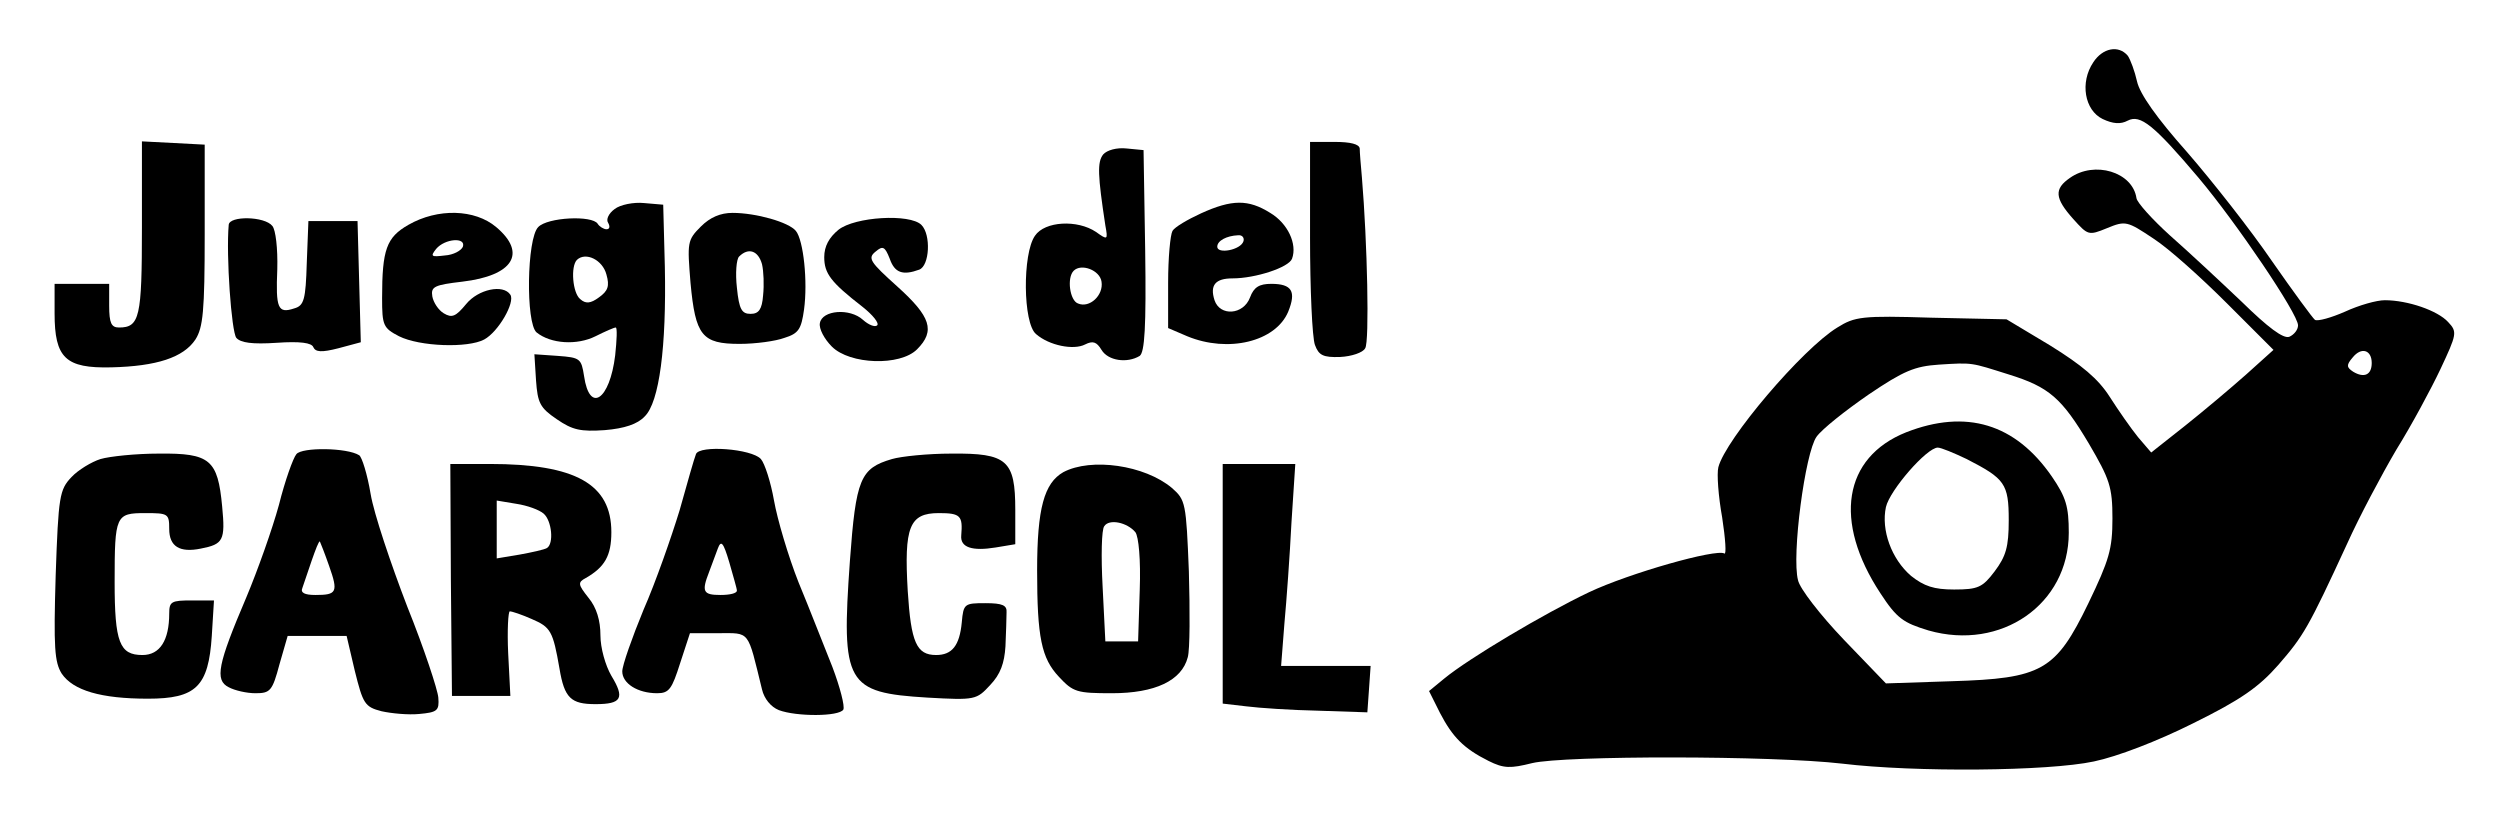
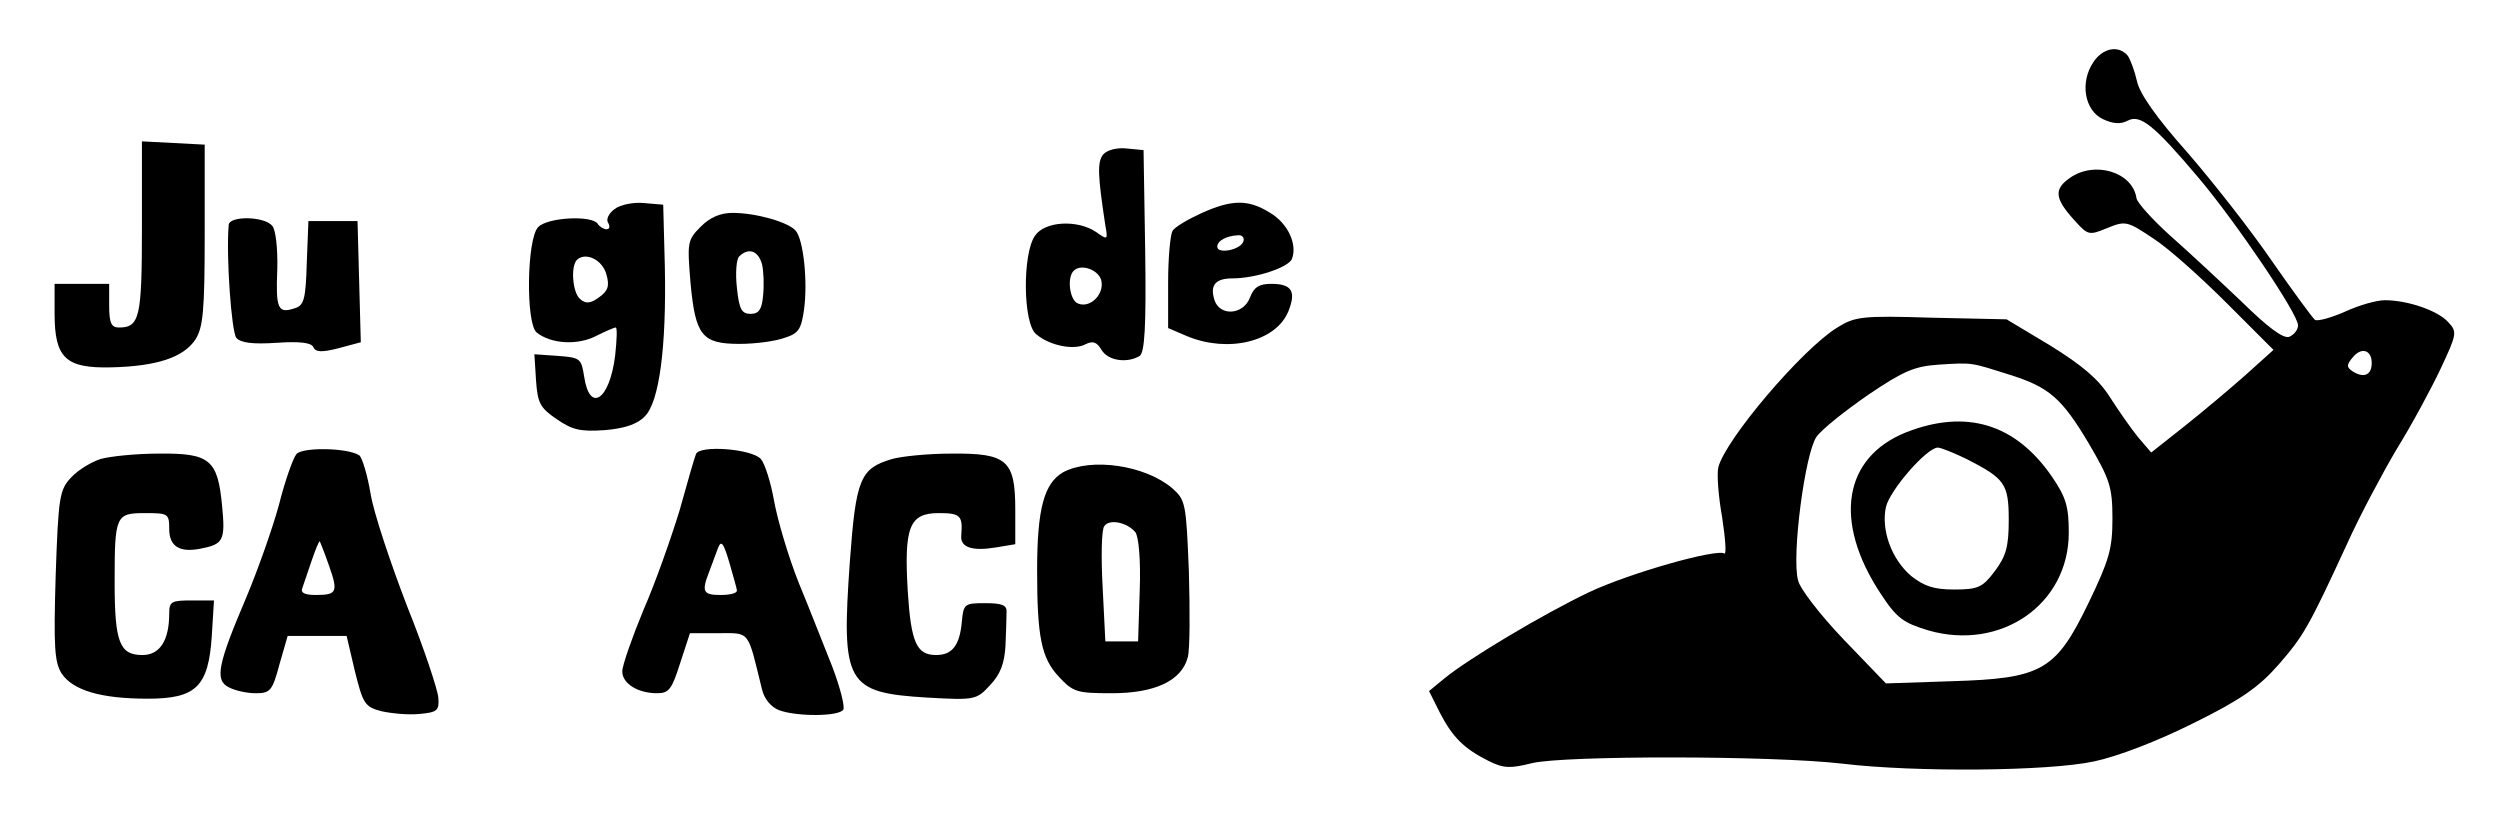
<svg xmlns="http://www.w3.org/2000/svg" version="1.0" width="458pt" height="150pt" viewBox="0 0 458 150" preserveAspectRatio="xMidYMid meet">
  <g transform="translate(0,150) scale(0.1,-0.1)" fill="#000000" stroke="none">
    <path d="M3835 1386 c-25 -37 -16 -88 17 -104 19 -9 33 -10 46 -3 23 12 48 -8 130 -105 69 -82 182 -249 182 -270 0 -8 -7 -17 -16 -21 -11 -4 -39 17 -87 64 -40 38 -99 93 -132 122 -32 29 -60 60 -61 68 -7 48 -77 69 -122 37 -29 -20 -28 -37 6 -75 27 -30 28 -31 62 -17 34 14 37 13 85 -19 28 -18 88 -72 135 -119 l85 -85 -50 -45 c-27 -24 -78 -67 -112 -94 l-62 -49 -24 28 c-13 16 -36 49 -52 74 -21 33 -51 58 -109 94 l-80 48 -138 3 c-127 4 -140 2 -172 -18 -64 -39 -205 -205 -218 -256 -3 -12 0 -53 7 -92 6 -39 8 -69 4 -66 -15 9 -174 -36 -248 -71 -82 -39 -220 -121 -265 -158 l-28 -23 20 -40 c23 -44 43 -65 89 -88 28 -14 40 -14 80 -4 59 14 439 14 568 -1 133 -16 377 -14 461 4 43 9 116 37 182 70 87 43 120 66 156 107 46 53 55 68 126 222 22 49 63 126 90 172 28 45 64 112 81 148 30 64 31 68 14 86 -19 21 -74 40 -116 40 -15 0 -47 -9 -73 -21 -25 -11 -50 -18 -55 -15 -4 3 -40 52 -79 108 -39 57 -109 146 -155 199 -56 63 -87 107 -92 130 -4 18 -12 40 -17 47 -17 20 -46 14 -63 -12z m510 -551 c0 -22 -14 -28 -34 -16 -12 8 -13 12 -1 26 16 20 35 14 35 -10z m-665 -21 c74 -23 97 -43 147 -127 38 -65 43 -79 43 -137 0 -56 -6 -76 -44 -155 -60 -124 -85 -138 -251 -143 l-120 -4 -77 80 c-43 45 -81 94 -84 109 -12 45 13 234 34 263 10 14 53 48 95 77 65 44 85 52 129 55 63 4 58 4 128 -18z" />
    <path d="M3492 708 c-115 -46 -134 -163 -47 -295 30 -46 42 -54 88 -68 133 -38 257 48 257 179 0 48 -5 65 -31 103 -67 97 -157 124 -267 81z m111 -49 c70 -36 77 -45 77 -112 0 -49 -5 -66 -26 -94 -22 -29 -30 -33 -74 -33 -37 0 -55 6 -79 25 -36 31 -55 84 -46 126 7 31 75 109 95 109 6 0 30 -10 53 -21z" />
    <path d="M260 1082 c0 -163 -4 -182 -42 -182 -14 0 -18 8 -18 40 l0 40 -50 0 -50 0 0 -54 c0 -82 20 -101 104 -99 83 2 132 18 154 51 14 22 17 52 17 192 l0 165 -57 3 -58 3 0 -159z" />
-     <path d="M2400 1066 c0 -96 4 -185 9 -198 7 -19 15 -23 46 -22 21 1 42 8 46 16 8 11 4 194 -6 313 -2 22 -4 46 -4 53 -1 8 -17 12 -46 12 l-45 0 0 -174z" />
    <path d="M2021 1217 c-11 -14 -10 -38 4 -130 5 -27 4 -27 -17 -12 -34 23 -94 20 -112 -7 -23 -33 -22 -160 2 -180 24 -21 69 -30 90 -19 14 7 21 5 30 -10 12 -20 47 -25 70 -11 9 7 12 52 10 193 l-3 184 -31 3 c-18 2 -36 -3 -43 -11z m-3 -233 c4 -25 -22 -49 -43 -40 -15 5 -21 47 -8 60 14 14 48 1 51 -20z" />
    <path d="M1126 1117 c-11 -8 -16 -19 -12 -25 4 -7 3 -12 -3 -12 -5 0 -13 5 -16 10 -10 16 -92 12 -109 -6 -21 -21 -23 -176 -3 -193 26 -21 74 -24 108 -7 18 9 34 16 37 16 3 0 2 -23 -1 -51 -10 -82 -47 -107 -57 -38 -5 32 -7 34 -48 37 l-43 3 3 -48 c3 -41 7 -50 38 -71 29 -20 44 -23 88 -20 36 3 60 11 73 25 27 26 40 128 37 274 l-3 114 -35 3 c-19 2 -44 -3 -54 -11z m-15 -120 c6 -21 3 -30 -14 -42 -15 -11 -24 -12 -34 -3 -14 11 -18 60 -6 72 16 15 47 0 54 -27z" />
    <path d="M2200 1109 c-24 -11 -48 -25 -52 -32 -4 -7 -8 -49 -8 -95 l0 -83 35 -15 c75 -31 162 -10 185 45 15 37 7 51 -31 51 -22 0 -32 -6 -39 -25 -12 -32 -55 -35 -65 -5 -9 28 2 40 33 40 42 0 103 20 109 36 10 27 -8 65 -40 84 -40 25 -70 25 -127 -1z m78 -51 c-5 -16 -48 -24 -48 -10 0 11 17 20 38 21 8 1 12 -5 10 -11z" />
-     <path d="M748 1088 c-40 -23 -48 -45 -48 -134 0 -50 2 -55 31 -70 38 -19 126 -22 156 -6 26 14 57 68 48 82 -13 20 -59 10 -81 -17 -19 -23 -26 -26 -41 -17 -10 6 -19 20 -21 31 -3 18 4 21 55 27 93 11 119 52 62 100 -39 33 -107 35 -161 4z m100 -40 c-3 -7 -17 -15 -33 -16 -25 -3 -27 -2 -16 12 16 19 55 22 49 4z" />
    <path d="M1284 1085 c-25 -25 -25 -29 -19 -103 9 -97 21 -112 90 -112 29 0 66 5 82 11 26 8 31 16 36 52 7 51 -1 127 -15 144 -13 16 -73 33 -116 33 -22 0 -41 -8 -58 -25z m112 -69 c3 -13 4 -38 2 -57 -2 -26 -8 -34 -23 -34 -16 0 -21 8 -25 48 -3 26 -1 52 4 57 17 17 35 11 42 -14z" />
    <path d="M419 1088 c-5 -56 5 -196 14 -207 8 -9 29 -12 74 -9 43 3 64 0 67 -8 4 -9 15 -10 46 -2 l41 11 -3 111 -3 111 -45 0 -45 0 -3 -77 c-2 -67 -5 -78 -23 -83 -30 -10 -34 0 -31 72 1 38 -3 72 -9 79 -14 18 -79 19 -80 2z" />
-     <path d="M1536 1079 c-17 -14 -26 -30 -26 -50 0 -30 12 -46 70 -91 19 -15 31 -30 27 -34 -4 -4 -16 1 -26 10 -24 22 -75 18 -79 -6 -2 -10 8 -29 22 -43 33 -33 125 -36 156 -5 34 34 25 60 -36 115 -50 45 -55 52 -40 64 13 11 17 10 26 -13 9 -26 24 -31 54 -20 19 7 22 64 4 82 -21 21 -122 15 -152 -9z" />
+     <path d="M1536 1079 z" />
    <path d="M543 668 c-6 -7 -21 -49 -32 -93 -12 -44 -39 -120 -60 -170 -52 -122 -58 -151 -32 -164 11 -6 33 -11 49 -11 27 0 31 4 44 53 l15 52 54 0 54 0 15 -64 c15 -60 18 -66 49 -74 18 -4 49 -7 69 -5 33 3 37 6 35 30 -1 14 -26 90 -57 167 -30 78 -61 170 -67 206 -6 36 -16 68 -21 71 -22 14 -105 15 -115 2z m60 -205 c17 -48 14 -53 -25 -53 -20 0 -28 4 -24 13 2 6 10 29 17 50 7 20 13 36 15 35 1 -2 9 -22 17 -45z" />
    <path d="M1275 668 c-3 -7 -16 -53 -30 -103 -15 -49 -44 -132 -66 -182 -21 -51 -39 -102 -39 -113 0 -22 28 -40 64 -40 22 0 27 8 42 55 l18 55 52 0 c59 0 53 7 80 -103 4 -17 16 -32 31 -38 32 -12 110 -12 118 1 3 6 -6 41 -20 78 -15 37 -42 107 -62 155 -19 48 -39 116 -45 150 -6 34 -17 68 -24 76 -17 19 -113 26 -119 9z m75 -250 c0 -5 -13 -8 -30 -8 -32 0 -35 6 -21 42 5 13 12 32 16 43 6 16 10 12 21 -25 7 -25 14 -48 14 -52z" />
    <path d="M184 659 c-16 -5 -41 -20 -53 -33 -22 -23 -24 -35 -29 -180 -4 -133 -2 -159 11 -180 21 -31 72 -46 158 -46 88 0 111 22 117 115 l4 65 -41 0 c-37 0 -41 -2 -41 -24 0 -49 -17 -76 -49 -76 -42 0 -51 23 -51 134 0 122 2 126 56 126 42 0 44 -1 44 -29 0 -32 19 -44 58 -36 41 8 45 15 39 77 -8 86 -22 98 -116 97 -42 0 -90 -5 -107 -10z" />
    <path d="M1634 659 c-58 -17 -66 -36 -77 -187 -16 -225 -7 -241 142 -250 88 -5 90 -4 115 23 19 20 26 40 28 71 1 24 2 52 2 62 1 13 -7 17 -39 17 -38 0 -40 -1 -43 -35 -4 -43 -18 -60 -47 -60 -36 0 -46 23 -52 117 -7 118 3 143 57 143 40 0 44 -5 41 -41 -2 -22 20 -29 63 -22 l36 6 0 63 c0 91 -15 104 -117 103 -43 0 -92 -5 -109 -10z" />
-     <path d="M826 438 l2 -213 53 0 54 0 -4 78 c-2 42 0 77 3 77 4 0 22 -6 40 -14 35 -15 39 -22 51 -91 9 -54 21 -65 66 -65 48 0 54 11 29 52 -11 19 -20 51 -20 74 0 27 -7 51 -22 69 -19 24 -20 28 -5 36 35 20 47 41 47 84 0 88 -65 125 -223 125 l-72 0 1 -212z m170 121 c15 -13 19 -55 6 -63 -5 -3 -28 -8 -50 -12 l-42 -7 0 53 0 53 36 -6 c20 -3 42 -11 50 -18z" />
    <path d="M1948 635 c-35 -20 -48 -66 -48 -180 0 -123 8 -161 40 -195 26 -28 33 -30 97 -30 79 0 128 23 139 66 4 14 4 85 2 157 -5 126 -6 131 -31 153 -50 42 -148 56 -199 29z m132 -110 c6 -8 10 -50 8 -106 l-3 -94 -30 0 -30 0 -5 100 c-3 55 -2 105 3 111 9 14 42 7 57 -11z" />
-     <path d="M2240 431 l0 -220 43 -5 c23 -3 83 -7 132 -8 l90 -3 3 42 3 43 -82 0 -82 0 6 77 c4 43 10 126 13 186 l7 107 -67 0 -66 0 0 -219z" />
  </g>
</svg>